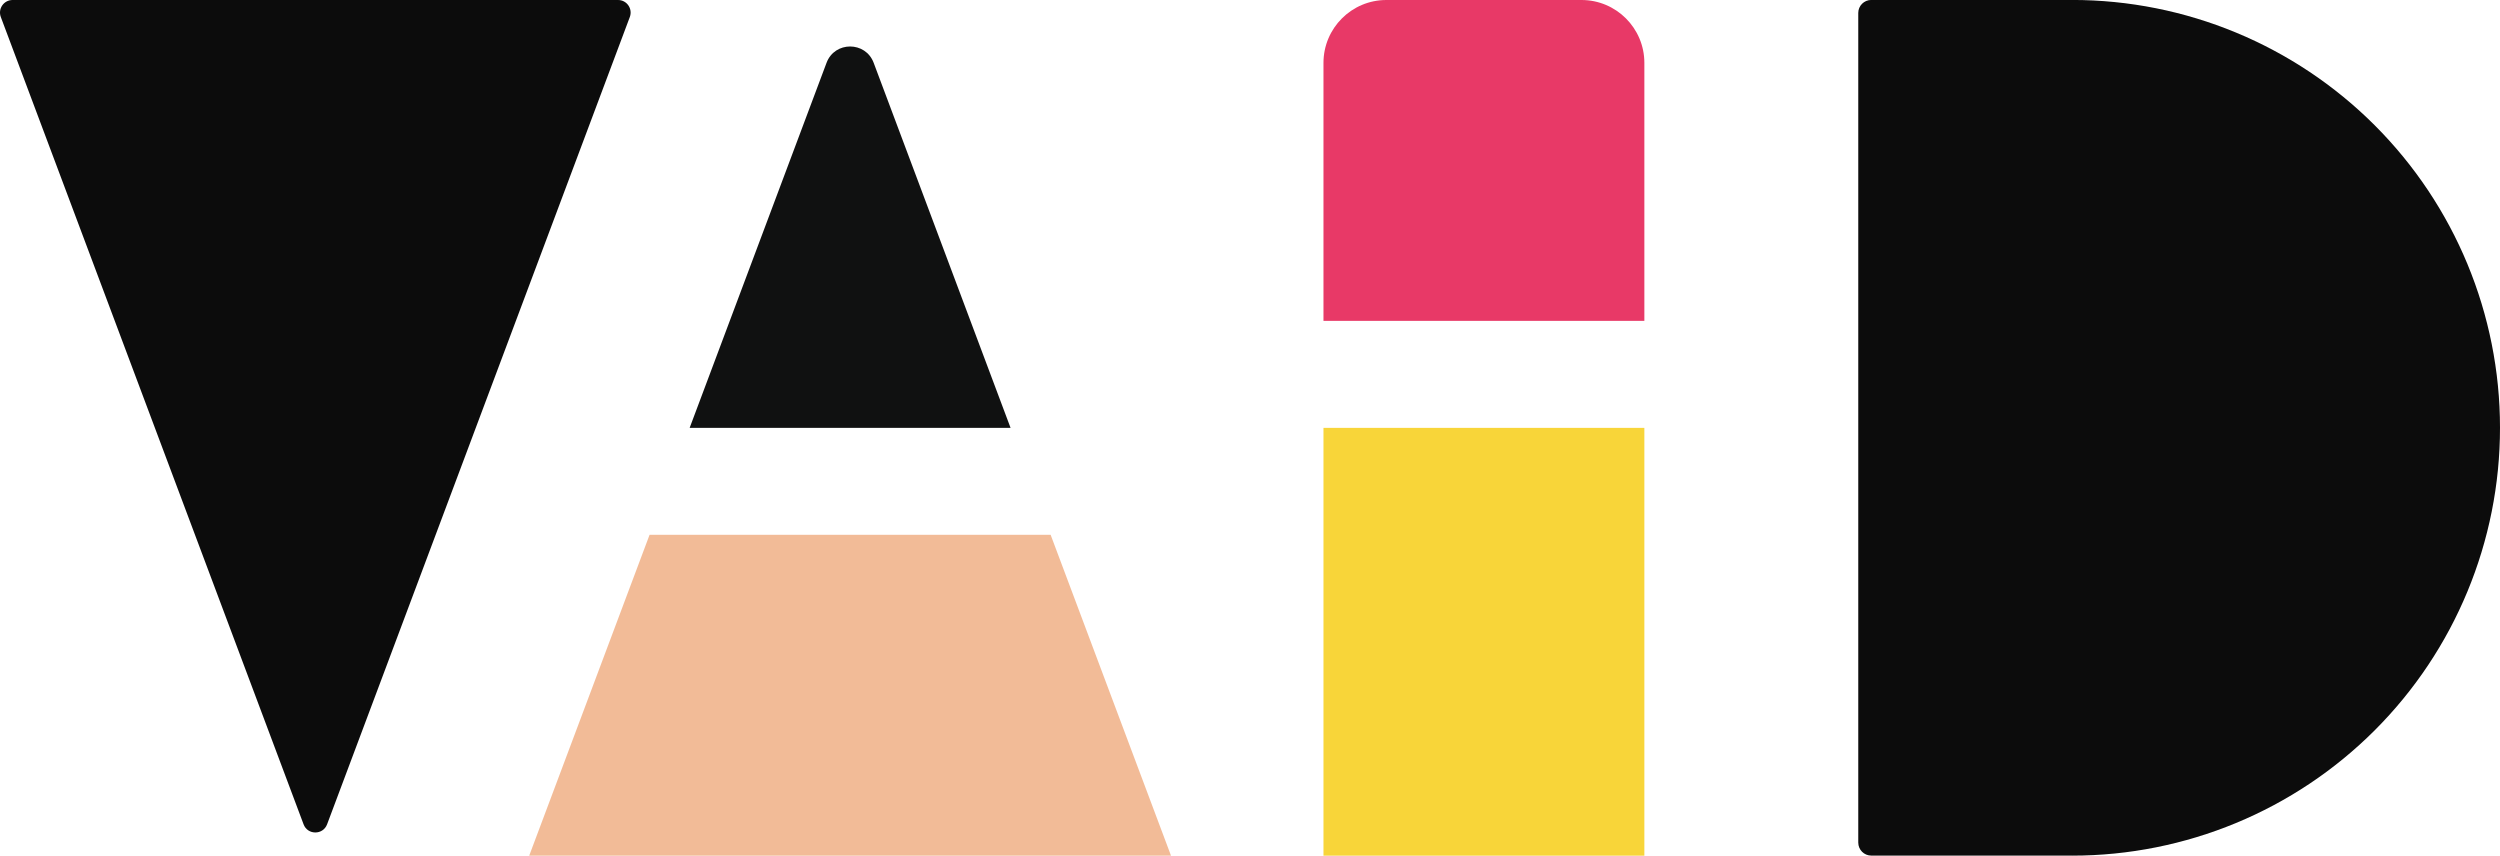
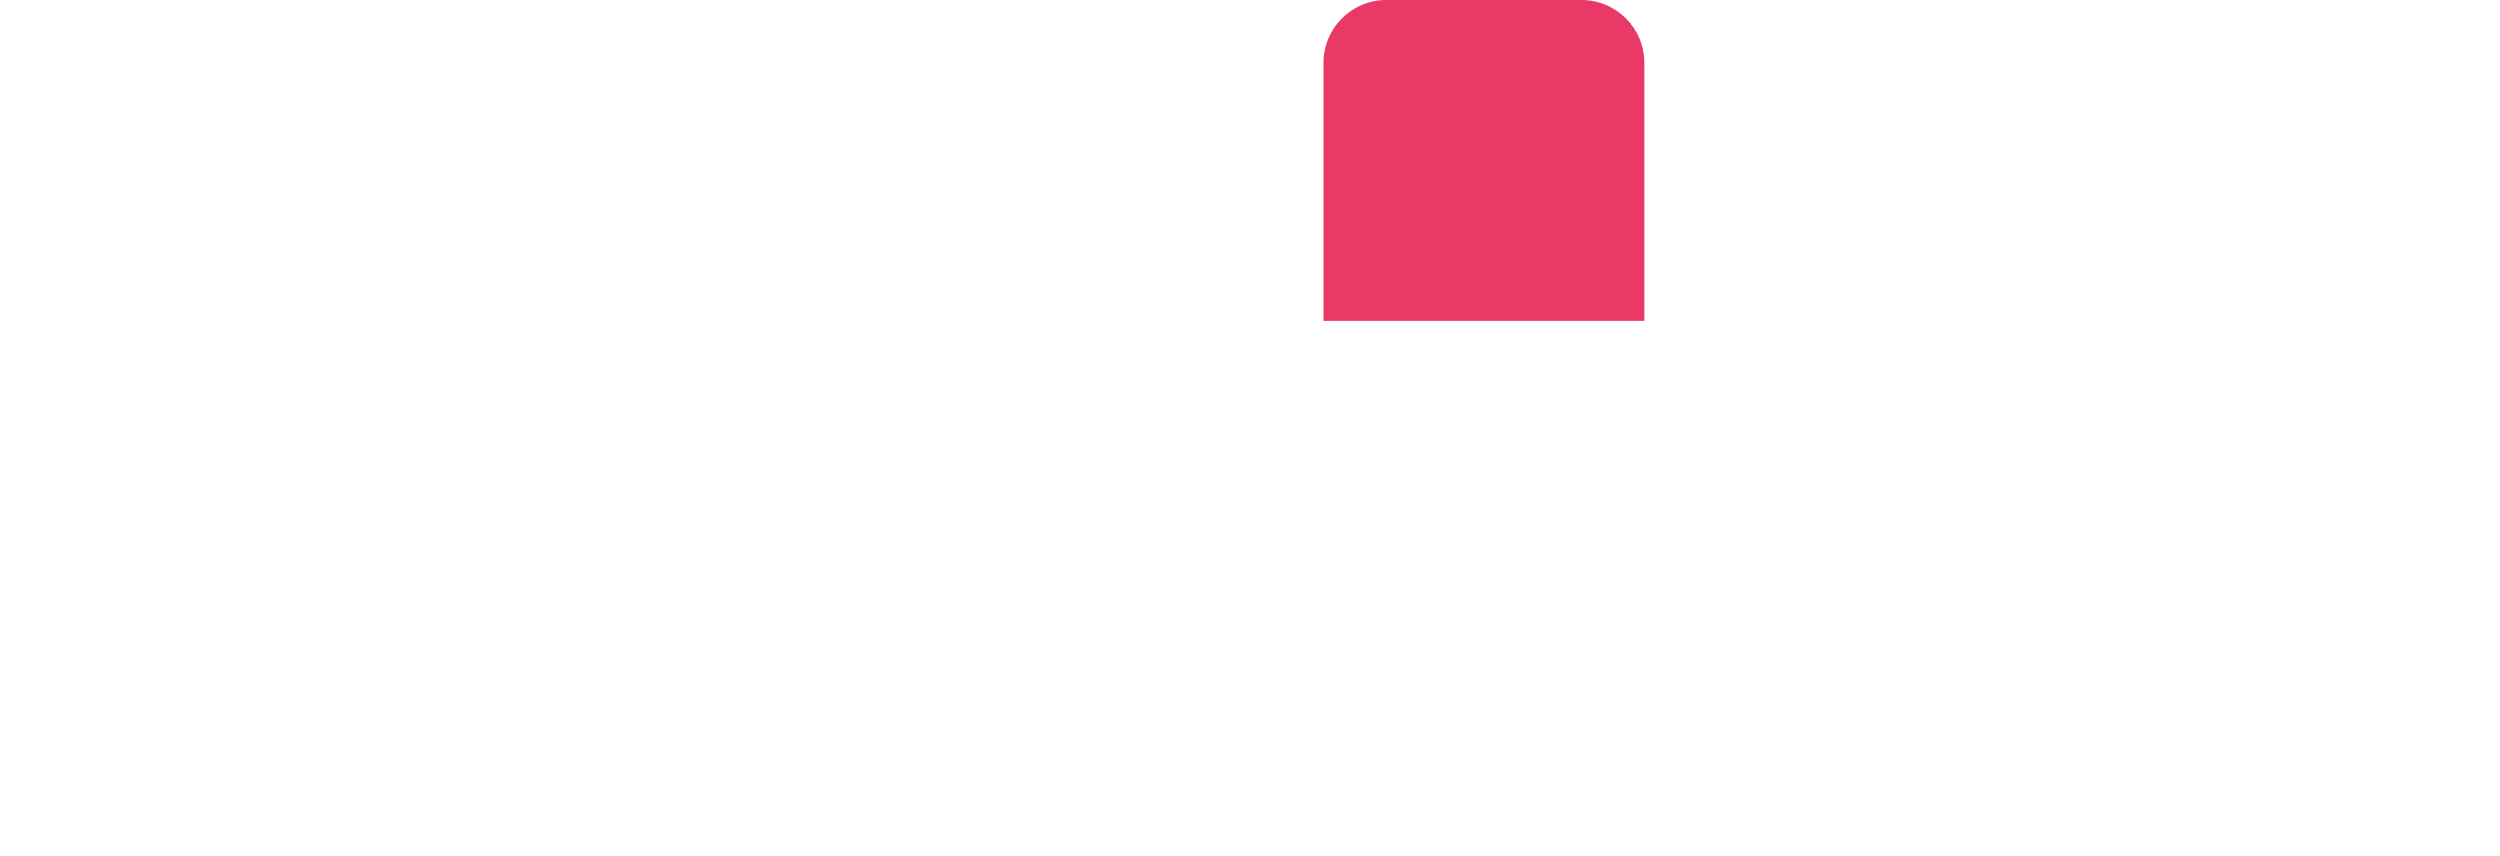
<svg xmlns="http://www.w3.org/2000/svg" id="Layer_2" data-name="Layer 2" viewBox="0 0 596.31 204.09">
  <defs>
    <style>      .cls-1 {        fill: #f8d539;      }      .cls-2 {        fill: #f2bb97;      }      .cls-3 {        fill: #e83967;      }      .cls-4 {        fill: #0c0c0c;      }      .cls-5 {        fill: #101111;      }    </style>
  </defs>
  <g id="Layer_1-2" data-name="Layer 1">
    <path class="cls-3" d="M330.68,0h46.54c8.28,0,15,6.72,15,15v61.54h-76.54V15c0-8.28,6.72-15,15-15Z" />
-     <rect class="cls-1" x="315.68" y="102.05" width="76.54" height="102.05" />
-     <polygon class="cls-2" points="279.31 204.09 126.23 204.09 154.94 127.56 250.6 127.56 279.31 204.09" />
-     <path class="cls-5" d="M241.04,102.05h-76.54L197.15,14.98c1.95-5.19,9.29-5.19,11.24,0l32.65,87.07Z" />
-     <path class="cls-4" d="M494.26,204.09c27.06,0,53.02-10.75,72.16-29.89,19.14-19.14,29.89-45.09,29.89-72.16s-10.75-53.02-29.89-72.16c-19.14-19.14-45.09-29.89-72.16-29.89h-47.92c-1.71,0-3.1,1.39-3.1,3.1v197.89c0,1.71,1.39,3.1,3.1,3.1h47.92Z" />
-     <path class="cls-4" d="M3,0h144.42c2.09,0,3.54,2.09,2.81,4.05l-72.21,192.57c-.97,2.59-4.64,2.59-5.61,0L.19,4.05C-.54,2.09.91,0,3,0Z" />
  </g>
</svg>